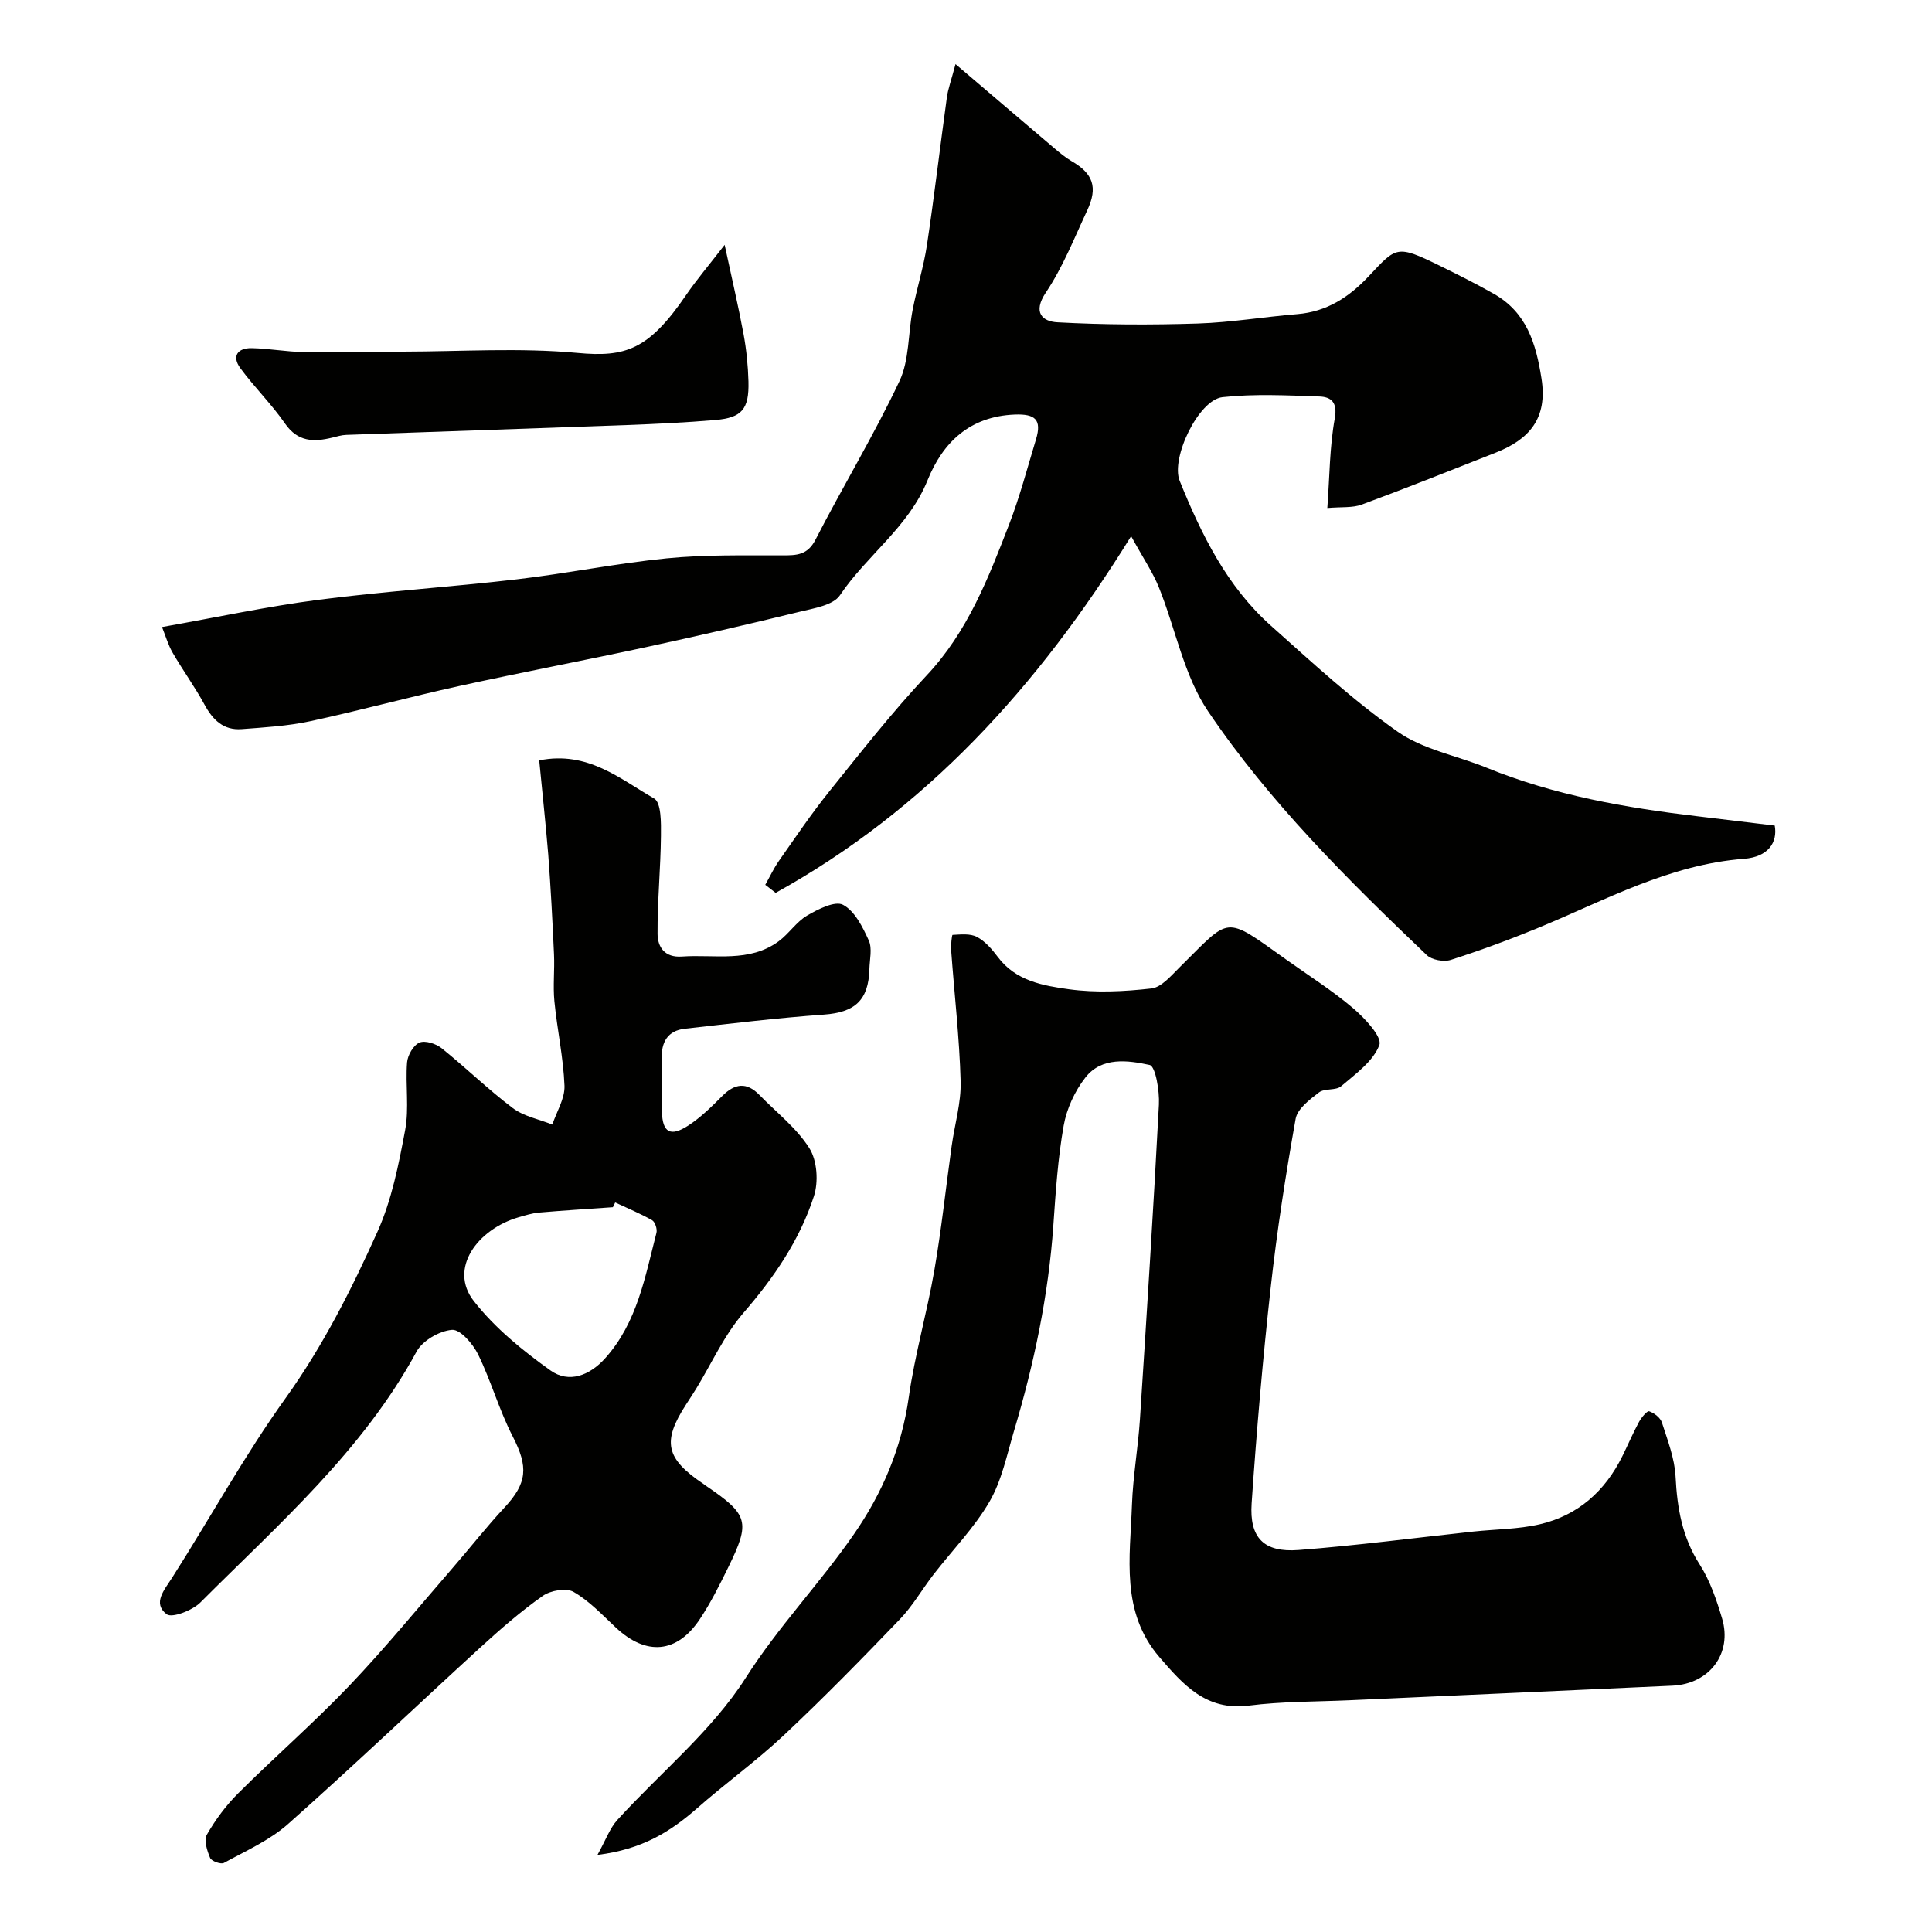
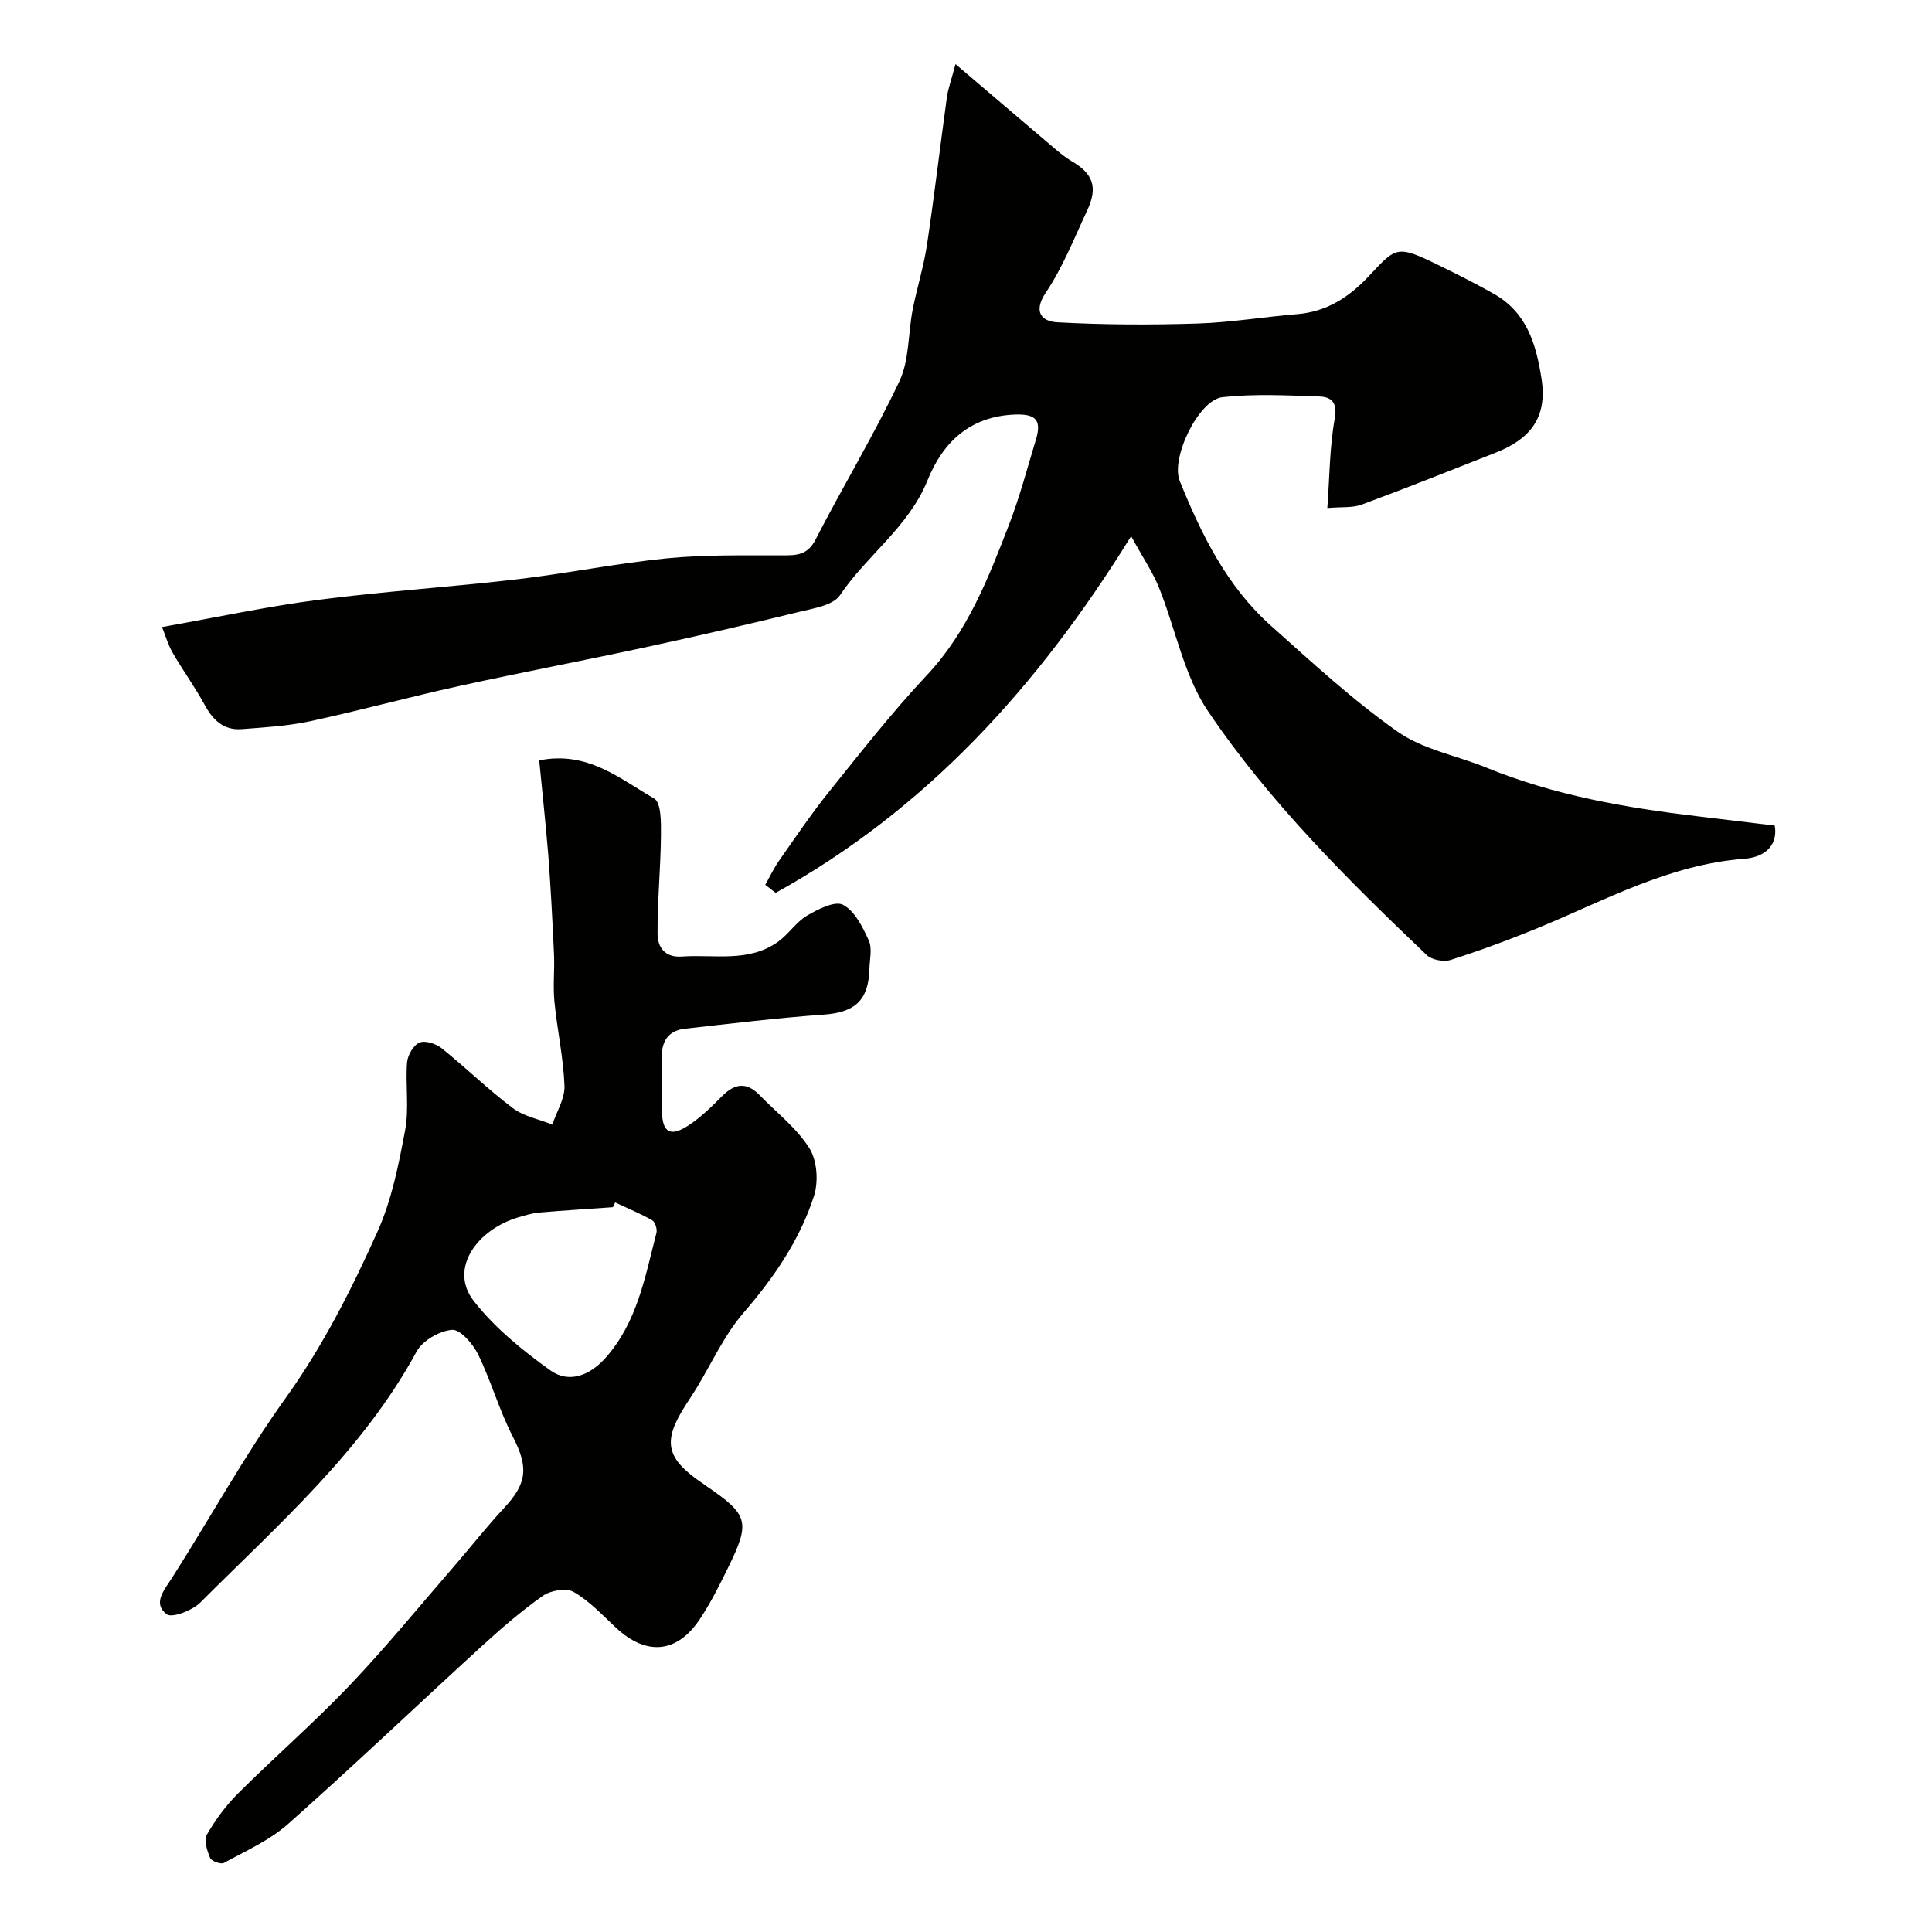
<svg xmlns="http://www.w3.org/2000/svg" enable-background="new 0 0 400 400" viewBox="0 0 400 400">
  <g fill="#010100">
    <path d="m33.54 129.82c11.44-2.03 21.83-4.27 32.34-5.63 13.67-1.77 27.45-2.65 41.14-4.25 10.36-1.21 20.62-3.31 31-4.34 7.94-.78 15.98-.61 23.97-.62 2.95 0 5.19-.03 6.85-3.25 5.66-11.01 12.1-21.63 17.38-32.81 2.07-4.38 1.77-9.86 2.74-14.8.87-4.47 2.27-8.85 2.95-13.35 1.53-10.18 2.72-20.41 4.13-30.61.25-1.79.9-3.53 1.79-6.89 7.53 6.41 14.02 11.96 20.53 17.48 1.11.94 2.26 1.9 3.51 2.62 4.44 2.57 5.47 5.39 3.23 10.18-2.69 5.75-5.05 11.77-8.56 17-2.81 4.19-.67 6.02 2.38 6.18 9.67.53 19.39.56 29.07.25 6.87-.22 13.71-1.38 20.58-1.94 6.11-.5 10.72-3.49 14.81-7.85 5.76-6.12 5.72-6.58 14.75-2.15 3.76 1.84 7.51 3.73 11.16 5.8 6.79 3.85 8.72 10.27 9.86 17.55 1.3 8.27-2.55 12.6-9.51 15.34-9.21 3.63-18.41 7.3-27.7 10.74-1.91.71-4.18.45-7.13.71.48-6.54.47-12.63 1.54-18.54.62-3.42-.81-4.47-3.22-4.55-6.67-.23-13.42-.58-20.02.14-4.97.54-10.76 12.65-8.87 17.32 4.5 11.13 9.78 21.87 18.92 30.02 8.51 7.59 16.94 15.4 26.23 21.93 5.27 3.7 12.26 4.94 18.4 7.45 14.03 5.73 28.78 8.29 43.71 10.06 5.24.62 10.47 1.26 15.94 1.92.62 3.46-1.32 6.5-6.38 6.88-15.4 1.18-28.62 8.52-42.44 14.23-5.99 2.47-12.09 4.72-18.26 6.7-1.44.46-3.91.01-4.97-1-16.41-15.64-32.55-31.66-45.26-50.46-5.04-7.45-6.74-17.12-10.2-25.68-1.25-3.1-3.18-5.93-5.74-10.59-19.39 31.34-42.62 56.69-73.6 73.85-.72-.56-1.44-1.11-2.15-1.67.94-1.66 1.75-3.41 2.84-4.97 3.38-4.81 6.67-9.7 10.34-14.27 6.58-8.18 13.08-16.49 20.26-24.14 8.45-9 12.73-20.08 17.03-31.19 2.22-5.75 3.79-11.75 5.58-17.65 1.25-4.11-.2-5.3-4.39-5.14-9.32.37-14.9 5.76-18.06 13.6-3.9 9.68-12.56 15.51-18.14 23.81-1.39 2.07-5.35 2.69-8.27 3.4-10.59 2.59-21.21 5.04-31.86 7.34-12.89 2.78-25.85 5.23-38.73 8.06-10.32 2.27-20.53 5.07-30.86 7.29-4.62.99-9.42 1.27-14.15 1.63-3.74.28-5.97-1.9-7.69-5.08-2-3.68-4.49-7.1-6.59-10.73-.94-1.62-1.46-3.48-2.21-5.33z" />
-     <path d="m123.7 384.04c1.75-3.15 2.56-5.53 4.12-7.24 8.9-9.79 19.56-18.42 26.56-29.4 6.76-10.62 15.35-19.55 22.41-29.75 5.9-8.52 9.86-17.82 11.35-28.28 1.25-8.85 3.77-17.51 5.3-26.33 1.48-8.54 2.39-17.17 3.59-25.76.62-4.47 1.98-8.95 1.86-13.39-.25-9.04-1.3-18.05-1.96-27.08-.08-1.12.13-3.24.29-3.25 1.7-.09 3.66-.32 5.06.43 1.69.9 3.11 2.54 4.29 4.12 3.71 4.99 9.41 5.97 14.78 6.71 5.58.76 11.41.47 17.04-.17 2.08-.24 4.07-2.64 5.81-4.35 10.74-10.59 9.05-10.92 22.08-1.64 4.65 3.31 9.52 6.38 13.86 10.07 2.42 2.06 6.07 5.96 5.44 7.63-1.27 3.38-4.93 5.99-7.92 8.54-1.09.93-3.42.38-4.59 1.28-1.92 1.47-4.45 3.39-4.82 5.45-2.06 11.58-3.87 23.22-5.16 34.91-1.65 14.86-2.93 29.77-3.95 44.69-.49 7.18 2.53 10.23 9.72 9.68 12.09-.93 24.13-2.52 36.19-3.82 4.58-.49 9.27-.47 13.72-1.5 7.92-1.83 13.55-6.86 17.14-14.14 1.16-2.35 2.18-4.76 3.43-7.06.49-.91 1.69-2.34 2.1-2.2 1.05.36 2.32 1.33 2.64 2.33 1.18 3.68 2.64 7.43 2.83 11.22.33 6.5 1.37 12.51 4.98 18.15 2.15 3.36 3.5 7.34 4.65 11.2 2.16 7.24-2.61 13.55-10.27 13.91-22.29 1.03-44.59 2.01-66.89 3.02-6.95.31-13.96.23-20.84 1.11-8.82 1.13-13.59-4.36-18.46-10-8.11-9.38-6.1-20.68-5.72-31.59.21-5.89 1.26-11.75 1.65-17.65 1.41-21.73 2.79-43.46 3.93-65.2.15-2.82-.71-7.94-1.92-8.2-4.49-.97-9.93-1.73-13.3 2.6-2.2 2.81-3.88 6.46-4.5 9.97-1.2 6.77-1.65 13.68-2.13 20.56-1.01 14.55-3.99 28.71-8.15 42.64-1.48 4.96-2.53 10.25-5.07 14.63-3.16 5.44-7.71 10.07-11.6 15.1-2.36 3.06-4.31 6.5-6.97 9.27-7.83 8.15-15.74 16.24-23.98 23.97-5.73 5.39-12.17 10.01-18.08 15.23-5.41 4.72-11.2 8.43-20.54 9.58z" />
    <path d="m111.64 157.43c10.06-2.03 16.73 3.85 23.79 7.89 1.49.85 1.44 5.07 1.41 7.74-.07 6.77-.74 13.53-.7 20.29.02 2.69 1.43 4.95 5.05 4.69 6.79-.48 13.94 1.32 20.03-3.16 2.12-1.56 3.65-4.01 5.88-5.32 2.26-1.32 5.78-3.11 7.44-2.23 2.43 1.29 4.07 4.6 5.33 7.38.75 1.66.18 3.94.13 5.93-.17 6.49-3.04 8.96-9.39 9.42-9.63.69-19.23 1.85-28.83 2.93-3.58.4-4.87 2.79-4.79 6.23.09 3.66-.07 7.33.05 10.99.14 4.27 1.76 5.22 5.45 2.83 2.59-1.68 4.86-3.93 7.06-6.14 2.6-2.61 5.04-2.91 7.67-.21 3.53 3.63 7.72 6.85 10.36 11.05 1.61 2.56 1.9 6.96.93 9.93-2.95 9.09-8.28 16.86-14.59 24.15-3.97 4.6-6.55 10.4-9.76 15.65-.68 1.11-1.4 2.2-2.11 3.3-5.01 7.73-4.25 11.2 3.63 16.49.14.09.26.21.4.3 8.91 6.06 9.34 7.47 4.66 17.01-1.78 3.63-3.6 7.28-5.83 10.63-4.75 7.15-11.11 7.66-17.4 1.78-2.8-2.62-5.5-5.53-8.77-7.4-1.52-.87-4.77-.3-6.38.84-4.55 3.21-8.79 6.9-12.9 10.66-13.3 12.16-26.35 24.61-39.83 36.57-3.81 3.38-8.73 5.55-13.27 8.05-.62.34-2.57-.36-2.85-1.02-.63-1.49-1.34-3.69-.68-4.83 1.77-3.09 3.96-6.05 6.49-8.57 7.57-7.54 15.65-14.57 23.02-22.29 7.49-7.86 14.38-16.3 21.5-24.51 3.55-4.09 6.89-8.38 10.59-12.34 4.78-5.13 4.96-8.45 1.73-14.72-2.81-5.45-4.48-11.49-7.18-17.01-1.07-2.18-3.69-5.21-5.39-5.08-2.6.21-6.1 2.22-7.34 4.5-11.17 20.58-28.58 35.73-44.75 51.93-1.65 1.66-5.89 3.3-7 2.45-2.96-2.29-.5-4.99 1.14-7.57 7.88-12.36 14.96-25.28 23.49-37.17 7.75-10.81 13.64-22.5 19.02-34.45 2.95-6.56 4.39-13.9 5.73-21.04.85-4.54.04-9.36.4-14.02.12-1.49 1.31-3.56 2.56-4.1 1.17-.51 3.41.22 4.58 1.15 5 4.01 9.61 8.53 14.72 12.39 2.29 1.73 5.44 2.32 8.21 3.43.9-2.68 2.62-5.39 2.52-8.04-.23-5.85-1.52-11.65-2.09-17.5-.31-3.2.07-6.47-.08-9.7-.31-6.88-.67-13.77-1.19-20.64-.53-6.46-1.24-12.95-1.87-19.52zm15.73 91.53c-.16.33-.32.65-.48.98-5.1.36-10.2.67-15.29 1.11-1.44.13-2.86.58-4.26.98-8.49 2.49-14.5 10.61-9.25 17.33 4.35 5.57 10.1 10.26 15.9 14.39 3.78 2.69 8.09 1.06 11.32-2.55 6.63-7.4 8.24-16.83 10.6-25.95.2-.78-.28-2.26-.9-2.62-2.44-1.38-5.08-2.47-7.64-3.67z" />
-     <path d="m150.03 50.69c1.54 7.2 2.87 12.83 3.92 18.51.59 3.21.92 6.51 1.01 9.78.15 5.73-1.35 7.51-6.86 7.98-6.08.52-12.19.81-18.3 1.04-19.36.71-38.73 1.35-58.1 2.04-.97.03-1.93.33-2.88.56-3.84.94-7.15.93-9.81-2.91-2.78-4.03-6.35-7.51-9.25-11.47-1.83-2.49-.54-4.2 2.36-4.14 3.6.07 7.18.76 10.78.81 6.84.1 13.68-.08 20.52-.09 12.06-.02 24.19-.84 36.14.27 9.95.93 14.73-.65 22.43-11.9 2.2-3.22 4.73-6.19 8.04-10.48z" />
  </g>
</svg>